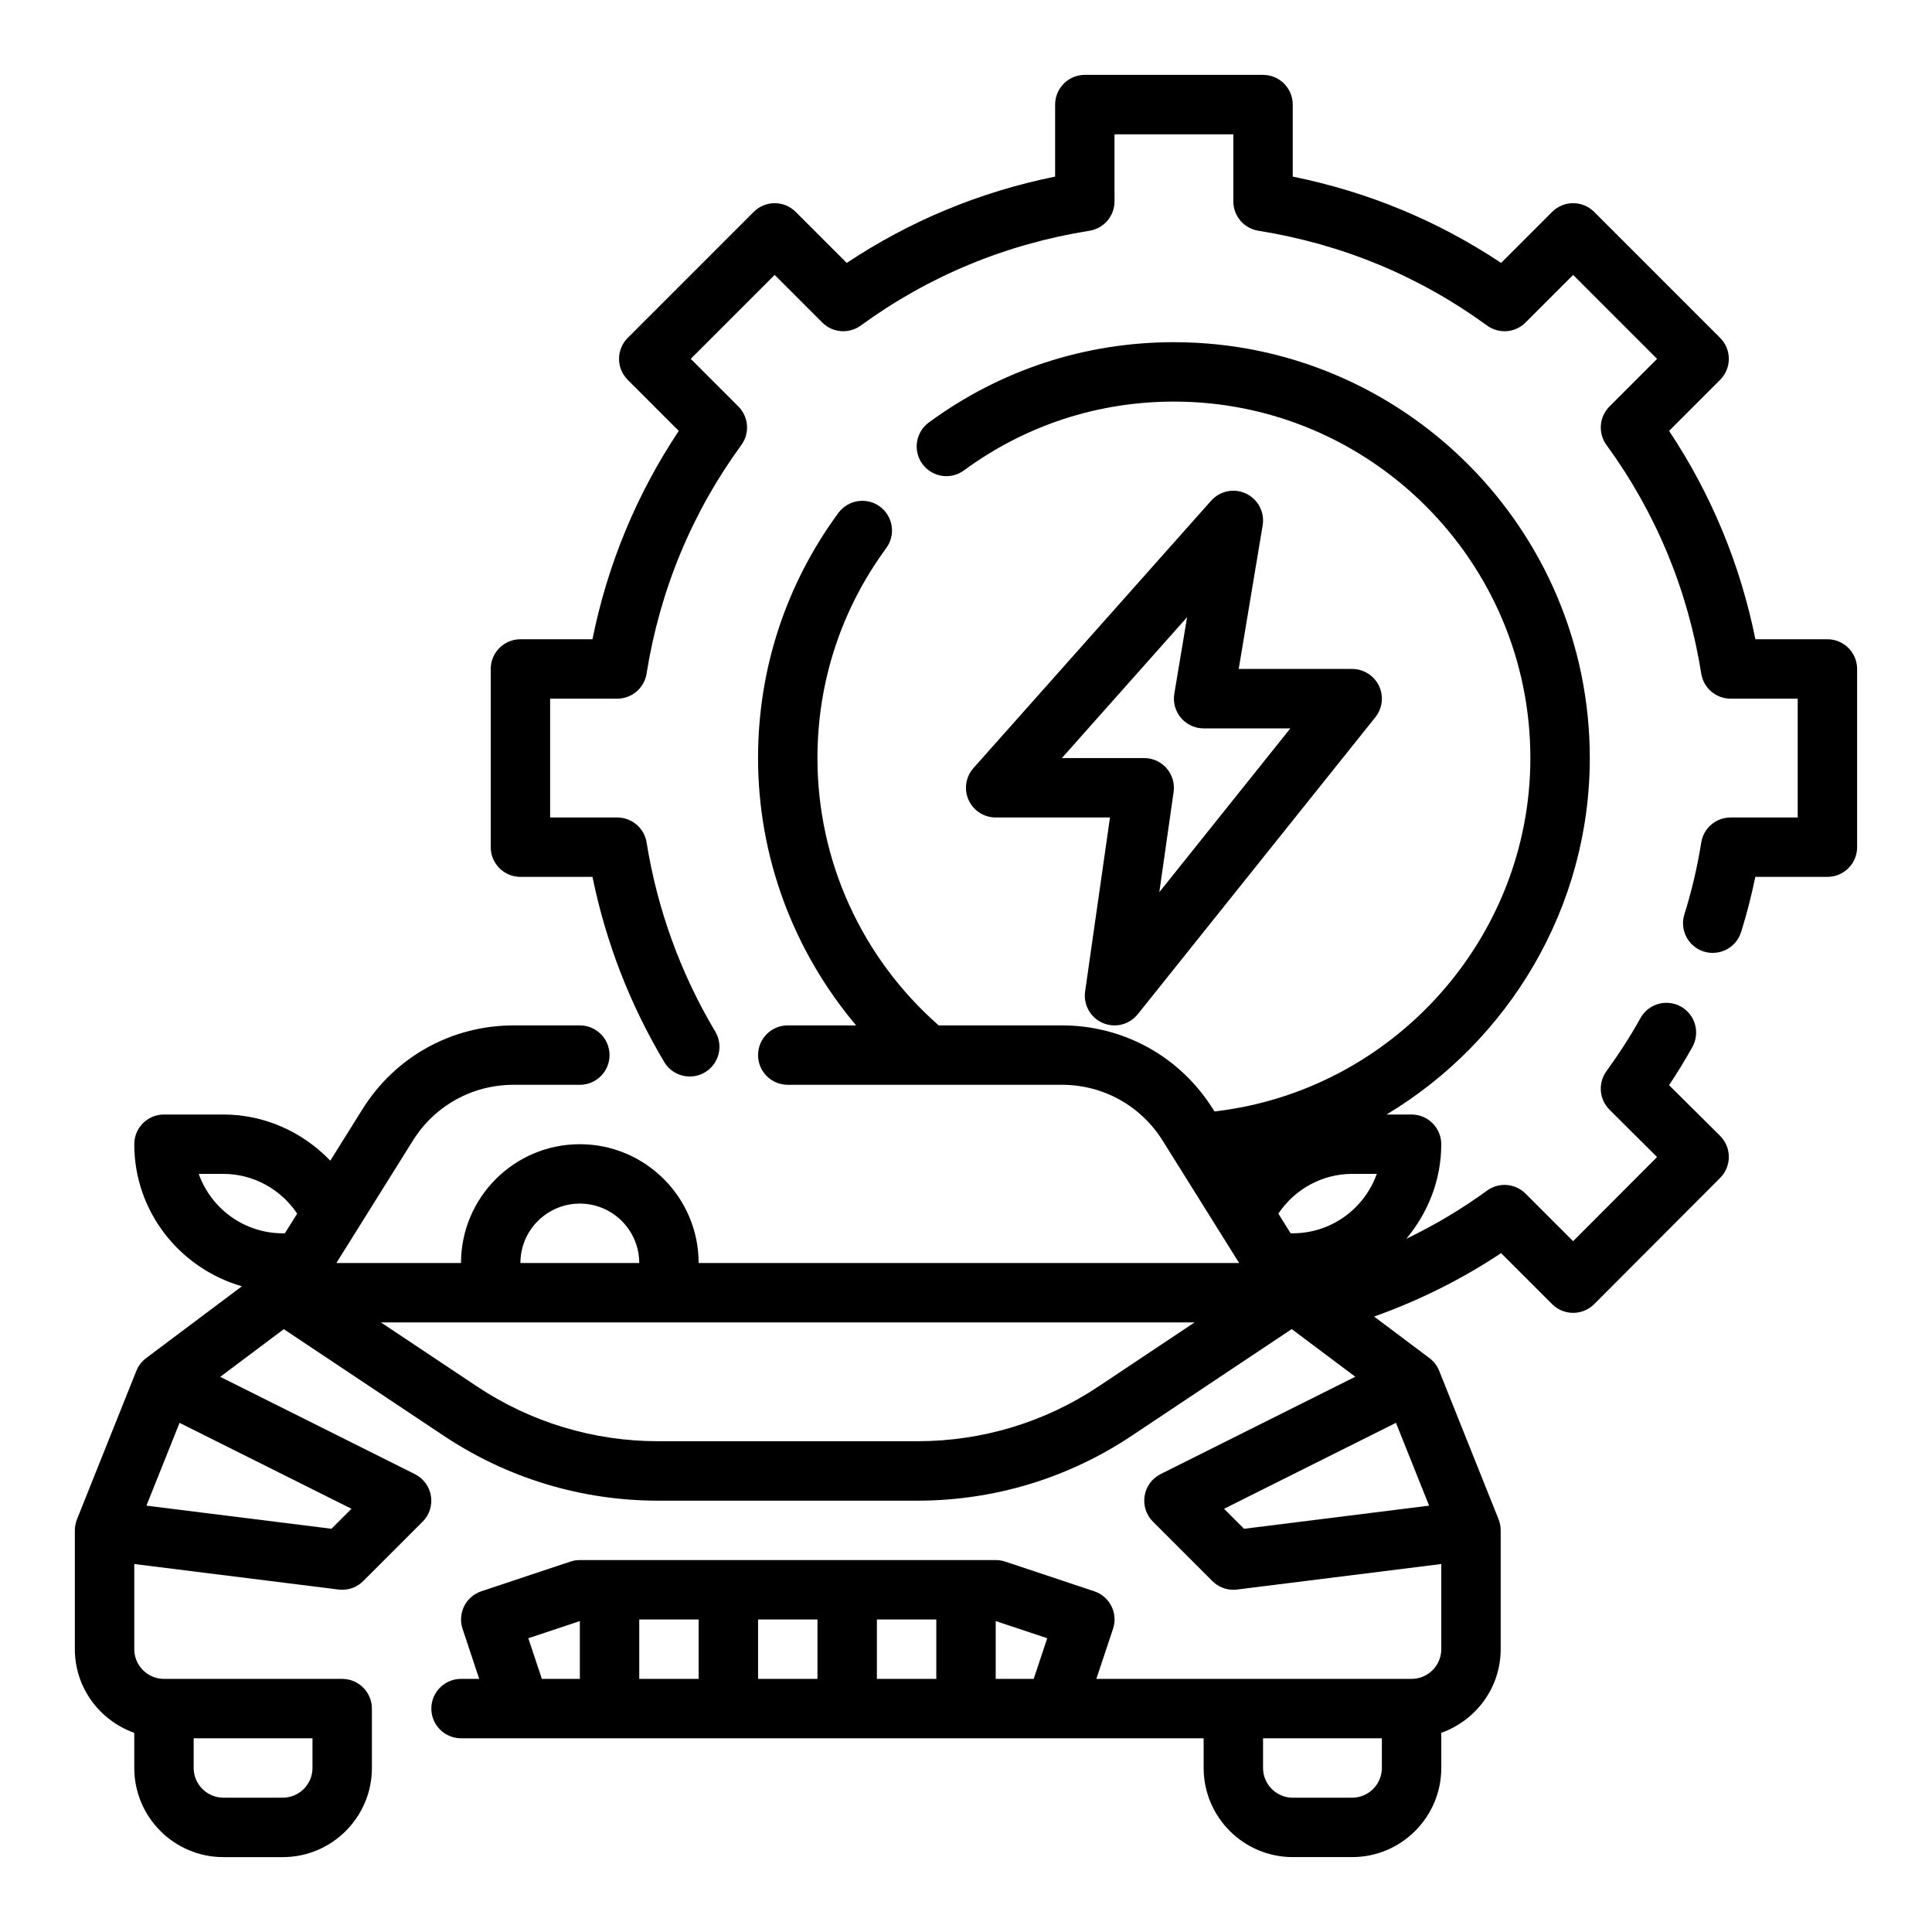
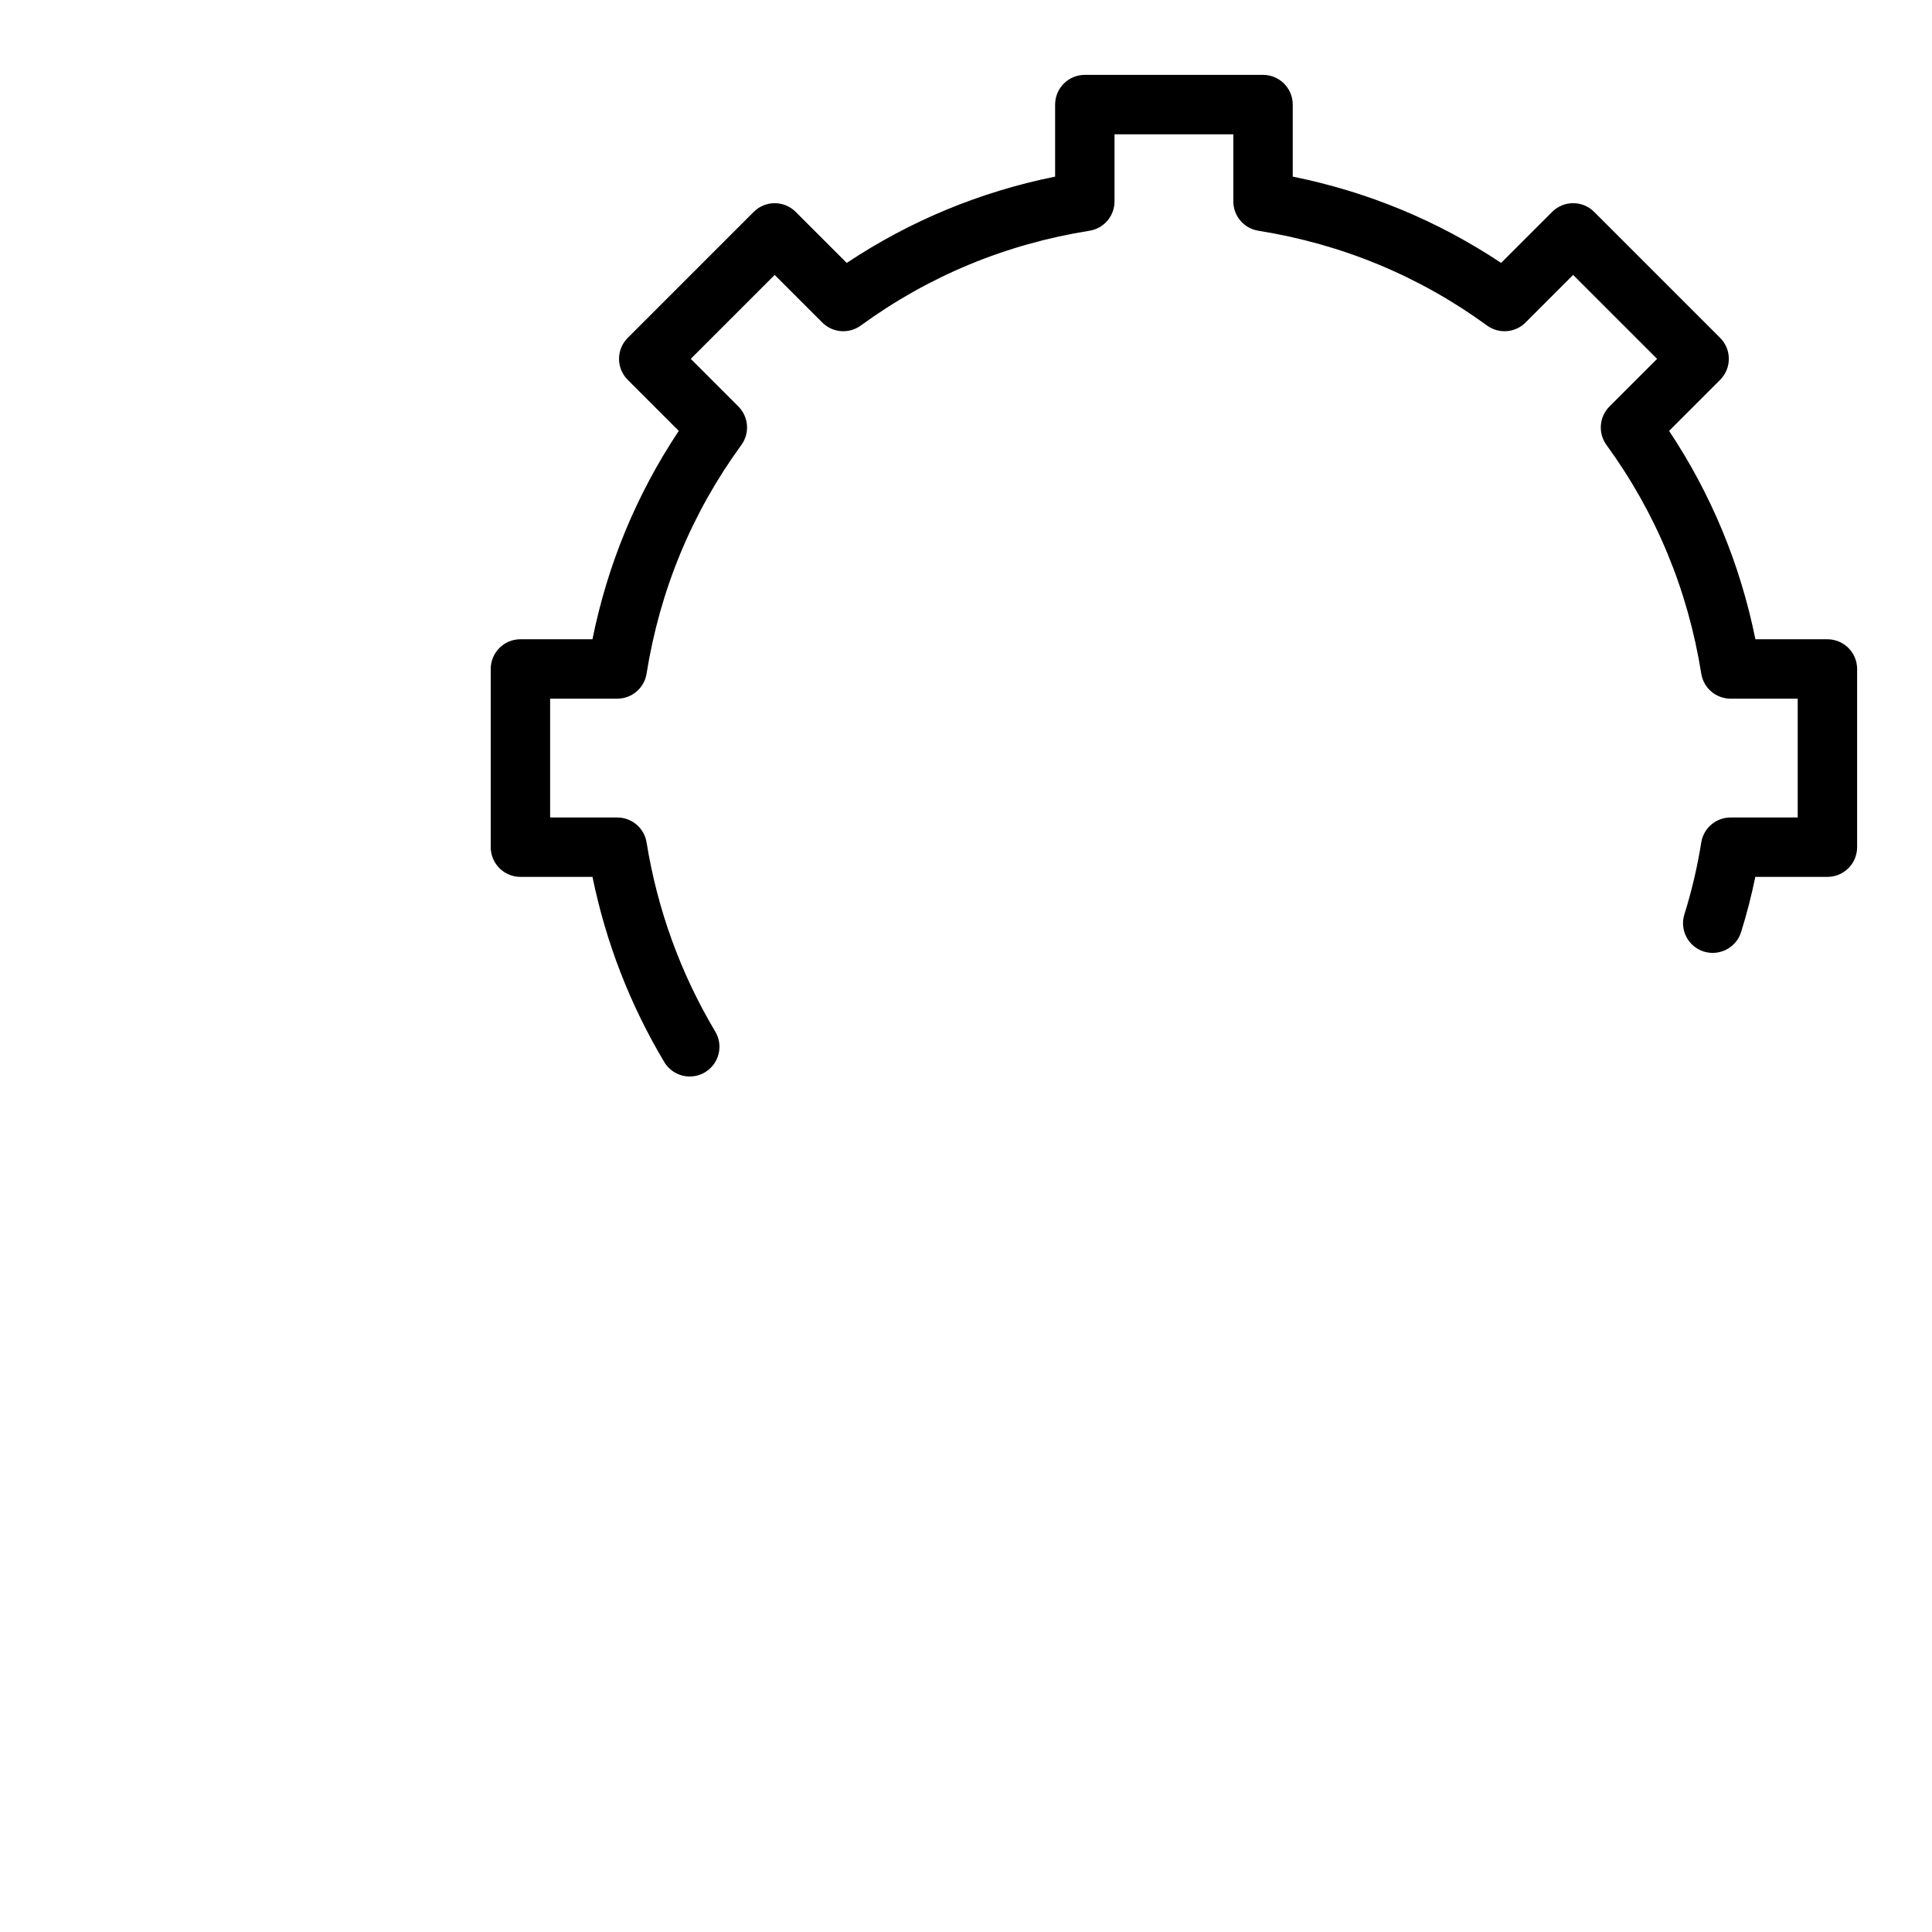
<svg xmlns="http://www.w3.org/2000/svg" fill="#000000" width="800px" height="800px" version="1.1" viewBox="144 144 512 512">
  <g>
    <path d="m628.29 313.41h-19.09c-4.031-19.91-11.707-38.43-22.875-55.223l13.523-13.523c3.078-3.078 3.078-8.055 0-11.133l-33.379-33.379c-3.078-3.078-8.055-3.078-11.133 0l-13.523 13.523c-16.789-11.168-35.312-18.844-55.223-22.871v-19.09c0-4.344-3.527-7.871-7.871-7.871h-47.23c-4.344 0-7.871 3.527-7.871 7.871v19.09c-19.91 4.031-38.43 11.707-55.223 22.875l-13.523-13.523c-3.078-3.078-8.055-3.078-11.133 0l-33.379 33.379c-3.078 3.078-3.078 8.055 0 11.133l13.523 13.523c-11.172 16.793-18.852 35.312-22.875 55.223l-19.09-0.004c-4.344 0-7.871 3.527-7.871 7.871v47.23c0 4.344 3.527 7.871 7.871 7.871h19.098c3.551 17.352 9.926 33.816 19.012 49.059 1.473 2.473 4.086 3.84 6.769 3.84 1.371 0 2.762-0.355 4.023-1.109 3.738-2.227 4.961-7.055 2.731-10.793-9.203-15.445-15.328-32.316-18.199-50.129-0.613-3.805-3.914-6.609-7.769-6.609h-17.793v-31.488h17.789c3.863 0 7.164-2.809 7.769-6.629 3.551-22.207 11.996-42.594 25.121-60.605 2.281-3.133 1.945-7.461-0.797-10.203l-12.617-12.617 22.246-22.246 12.617 12.617c2.738 2.746 7.062 3.078 10.203 0.797 18.012-13.121 38.391-21.57 60.605-25.121 3.82-0.605 6.633-3.902 6.633-7.769v-17.789h31.488v17.789c0 3.863 2.809 7.164 6.629 7.769 22.207 3.551 42.594 11.996 60.605 25.121 3.133 2.281 7.469 1.953 10.203-0.797l12.617-12.617 22.246 22.246-12.617 12.617c-2.738 2.738-3.078 7.07-0.797 10.203 13.121 18.012 21.57 38.391 25.121 60.605 0.605 3.82 3.902 6.629 7.769 6.629h17.789v31.488h-17.789c-3.871 0-7.164 2.809-7.777 6.637-1.023 6.453-2.527 12.863-4.465 19.035-1.301 4.148 1.016 8.566 5.164 9.863 4.141 1.266 8.566-1.016 9.863-5.164 1.496-4.777 2.754-9.676 3.769-14.633h19.109c4.344 0 7.871-3.527 7.871-7.871v-47.23c0-4.34-3.527-7.867-7.871-7.867z" />
-     <path d="m586.32 431.58c2.289-3.441 4.328-6.785 6.188-10.141 2.109-3.801 0.73-8.598-3.078-10.699-3.801-2.102-8.598-0.723-10.699 3.078-2.527 4.566-5.481 9.172-9.02 14.082-2.266 3.133-1.914 7.453 0.828 10.18l12.602 12.547-22.246 22.301-12.609-12.609c-2.738-2.738-7.07-3.086-10.203-0.797-6.723 4.902-13.879 9.148-21.395 12.77 5.691-6.824 9.262-15.488 9.262-25.062 0-4.344-3.527-7.871-7.871-7.871h-6.629c32.285-19.383 53.863-54.734 53.863-94.465 0-60.773-49.438-110.21-110.21-110.21-23.547 0-46.004 7.359-64.961 21.285-3.504 2.574-4.258 7.504-1.684 11.004 2.574 3.504 7.512 4.266 11.004 1.684 16.23-11.926 35.469-18.23 55.637-18.23 52.09 0 94.465 42.375 94.465 94.465 0 47.848-36.512 88.246-83.719 93.652l-0.379-0.605c-8.688-13.902-23.652-22.199-40.051-22.199h-32.652c-20.406-17.918-32.129-43.602-32.129-70.848 0-20.168 6.305-39.406 18.23-55.641 2.574-3.504 1.82-8.43-1.684-11.004s-8.422-1.812-11.004 1.684c-13.926 18.957-21.285 41.414-21.285 64.961 0 26.223 9.391 51.152 25.992 70.848h-18.121c-4.344 0-7.871 3.527-7.871 7.871s3.527 7.871 7.871 7.871h72.652c10.926 0 20.906 5.535 26.703 14.801l20.27 32.434h-143.24c0-17.367-14.121-31.488-31.488-31.488-17.367 0-31.488 14.121-31.488 31.488h-33.031l20.27-32.434c5.785-9.266 15.77-14.801 26.703-14.801l17.551 0.004c4.344 0 7.871-3.527 7.871-7.871s-3.527-7.871-7.871-7.871h-17.547c-16.398 0-31.363 8.297-40.055 22.199l-8.535 13.656c-7.305-7.637-17.441-12.242-28.328-12.242h-15.746c-4.344 0-7.871 3.527-7.871 7.871 0 17.918 12.105 32.906 28.52 37.652l-25.371 19.027c-1.148 0.867-2.047 2.031-2.59 3.371l-15.742 39.359c-0.371 0.934-0.562 1.926-0.562 2.926v31.488c0 10.25 6.606 18.91 15.742 22.168l0.004 9.32c0 13.02 10.598 23.617 23.617 23.617h15.742c13.02 0 23.617-10.598 23.617-23.617v-15.742c0-4.344-3.527-7.871-7.871-7.871l-47.234-0.004c-4.336 0-7.871-3.535-7.871-7.871v-22.57l54.129 6.762c0.32 0.051 0.652 0.066 0.977 0.066 2.078 0 4.086-0.82 5.566-2.305l15.742-15.742c1.793-1.785 2.613-4.328 2.203-6.824-0.41-2.496-1.984-4.644-4.25-5.777l-51.586-25.789 16.848-12.633 42.414 28.277c16.859 11.23 36.492 17.176 56.766 17.176h68.746c20.27 0 39.902-5.945 56.766-17.191l42.414-28.277 16.848 12.633-51.586 25.789c-2.266 1.133-3.84 3.281-4.25 5.777-0.402 2.496 0.418 5.039 2.203 6.824l15.742 15.742c1.488 1.5 3.496 2.32 5.574 2.32 0.324 0 0.652-0.016 0.977-0.062l54.125-6.766v22.57c0 4.336-3.535 7.871-7.871 7.871h-83.539l4.418-13.258c1.379-4.125-0.852-8.582-4.977-9.957l-23.617-7.871c-0.809-0.266-1.652-0.402-2.492-0.402h-110.21c-0.844 0-1.684 0.133-2.488 0.402l-23.617 7.871c-4.125 1.379-6.352 5.832-4.977 9.957l4.41 13.258h-4.816c-4.344 0-7.871 3.527-7.871 7.871s3.527 7.871 7.871 7.871h196.8v7.871c0 13.02 10.598 23.617 23.617 23.617h15.742c13.02 0 23.617-10.598 23.617-23.617v-9.32c9.141-3.258 15.742-11.918 15.742-22.168v-31.488c0-1-0.188-1.992-0.559-2.93l-15.742-39.359c-0.535-1.34-1.434-2.504-2.59-3.371l-14.656-10.996c11.957-4.258 23.223-9.879 33.66-16.809l13.531 13.523c1.48 1.48 3.481 2.305 5.566 2.305 2.094 0 4.094-0.836 5.574-2.312l33.379-33.457c1.48-1.48 2.297-3.481 2.297-5.574s-0.836-4.094-2.312-5.566zm-164.79 146.57-3.59 10.77h-10.066v-15.32zm-108.12-4.973h15.742v15.742h-15.742zm31.488 0h15.742v15.742h-15.742zm31.488 0h15.742v15.742h-15.742zm-92.379 4.973 13.66-4.547v15.316h-10.066zm226.2 34.387c0 4.336-3.535 7.871-7.871 7.871h-15.742c-4.336 0-7.871-3.535-7.871-7.871v-7.871h31.488zm-24.176-141.7-3.258-5.211c4.344-6.488 11.641-10.535 19.562-10.535h6.527c-3.25 9.164-12.004 15.742-22.27 15.742zm-188.37-7.871c8.684 0 15.742 7.062 15.742 15.742h-31.488c0-8.684 7.062-15.742 15.746-15.742zm-100.99-7.875h6.527c7.918 0 15.215 4.047 19.562 10.531l-3.262 5.215h-0.559c-10.266 0-19.02-6.582-22.27-15.746zm30.141 149.57v7.871c0 4.336-3.535 7.871-7.871 7.871h-15.742c-4.336 0-7.871-3.535-7.871-7.871v-7.871zm5.031-55.523-49.035-6.125 8.777-21.945 45.555 22.773zm203.33-37.746c-14.266 9.52-30.875 14.547-48.027 14.547h-68.746c-17.152 0-33.762-5.031-48.035-14.547l-25.422-16.941h215.64zm33.219 32.449 45.555-22.773 8.777 21.945-49.035 6.133z" />
-     <path d="m474.24 274.82c-3.164-1.52-6.941-0.754-9.281 1.875l-62.977 70.848c-2.055 2.312-2.566 5.629-1.301 8.453 1.277 2.828 4.09 4.644 7.191 4.644h30.285l-6.59 46.113c-0.504 3.512 1.41 6.926 4.668 8.344 1.008 0.438 2.07 0.648 3.125 0.648 2.34 0 4.621-1.039 6.148-2.953l62.977-78.719c1.891-2.363 2.258-5.598 0.953-8.328-1.316-2.731-4.078-4.465-7.102-4.465h-30.062l6.344-38.062c0.574-3.461-1.215-6.887-4.379-8.398zm11.715 62.207-34.723 43.406 3.785-26.551c0.324-2.258-0.348-4.551-1.844-6.273-1.492-1.719-3.66-2.711-5.941-2.711h-21.828l33.188-37.344-3.387 20.301c-0.379 2.281 0.262 4.613 1.754 6.383 1.508 1.773 3.703 2.789 6.019 2.789z" />
  </g>
</svg>